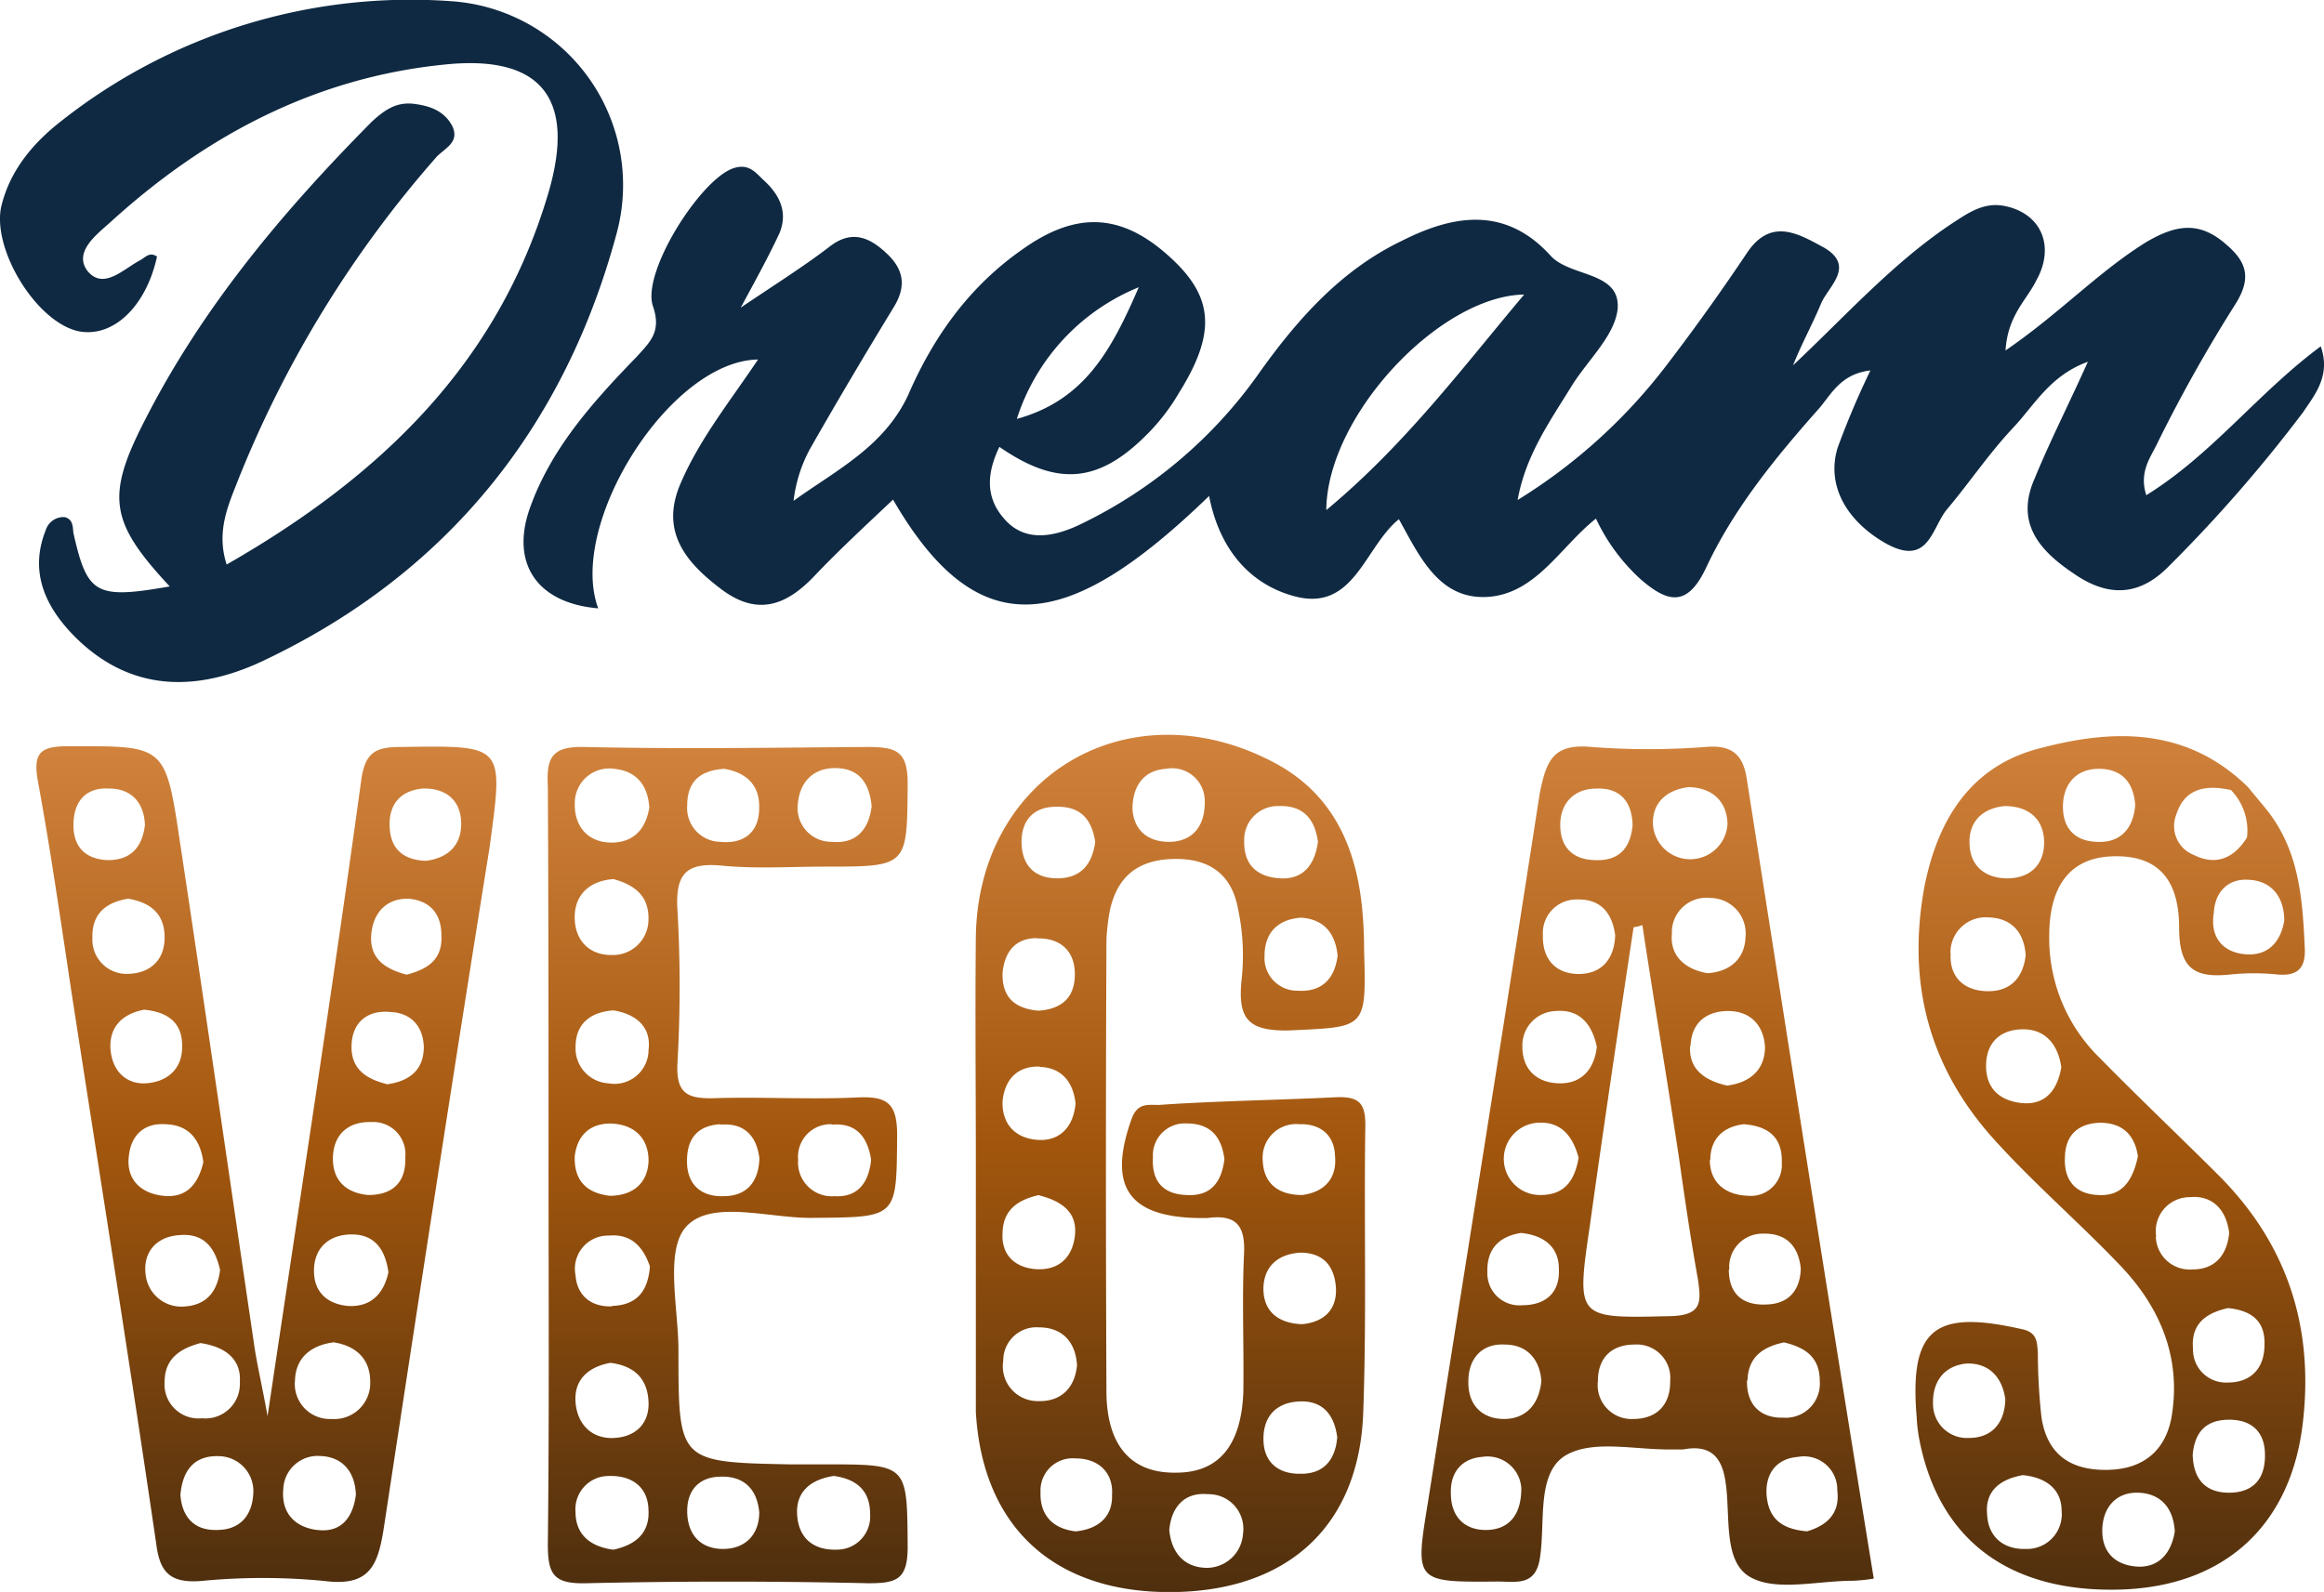
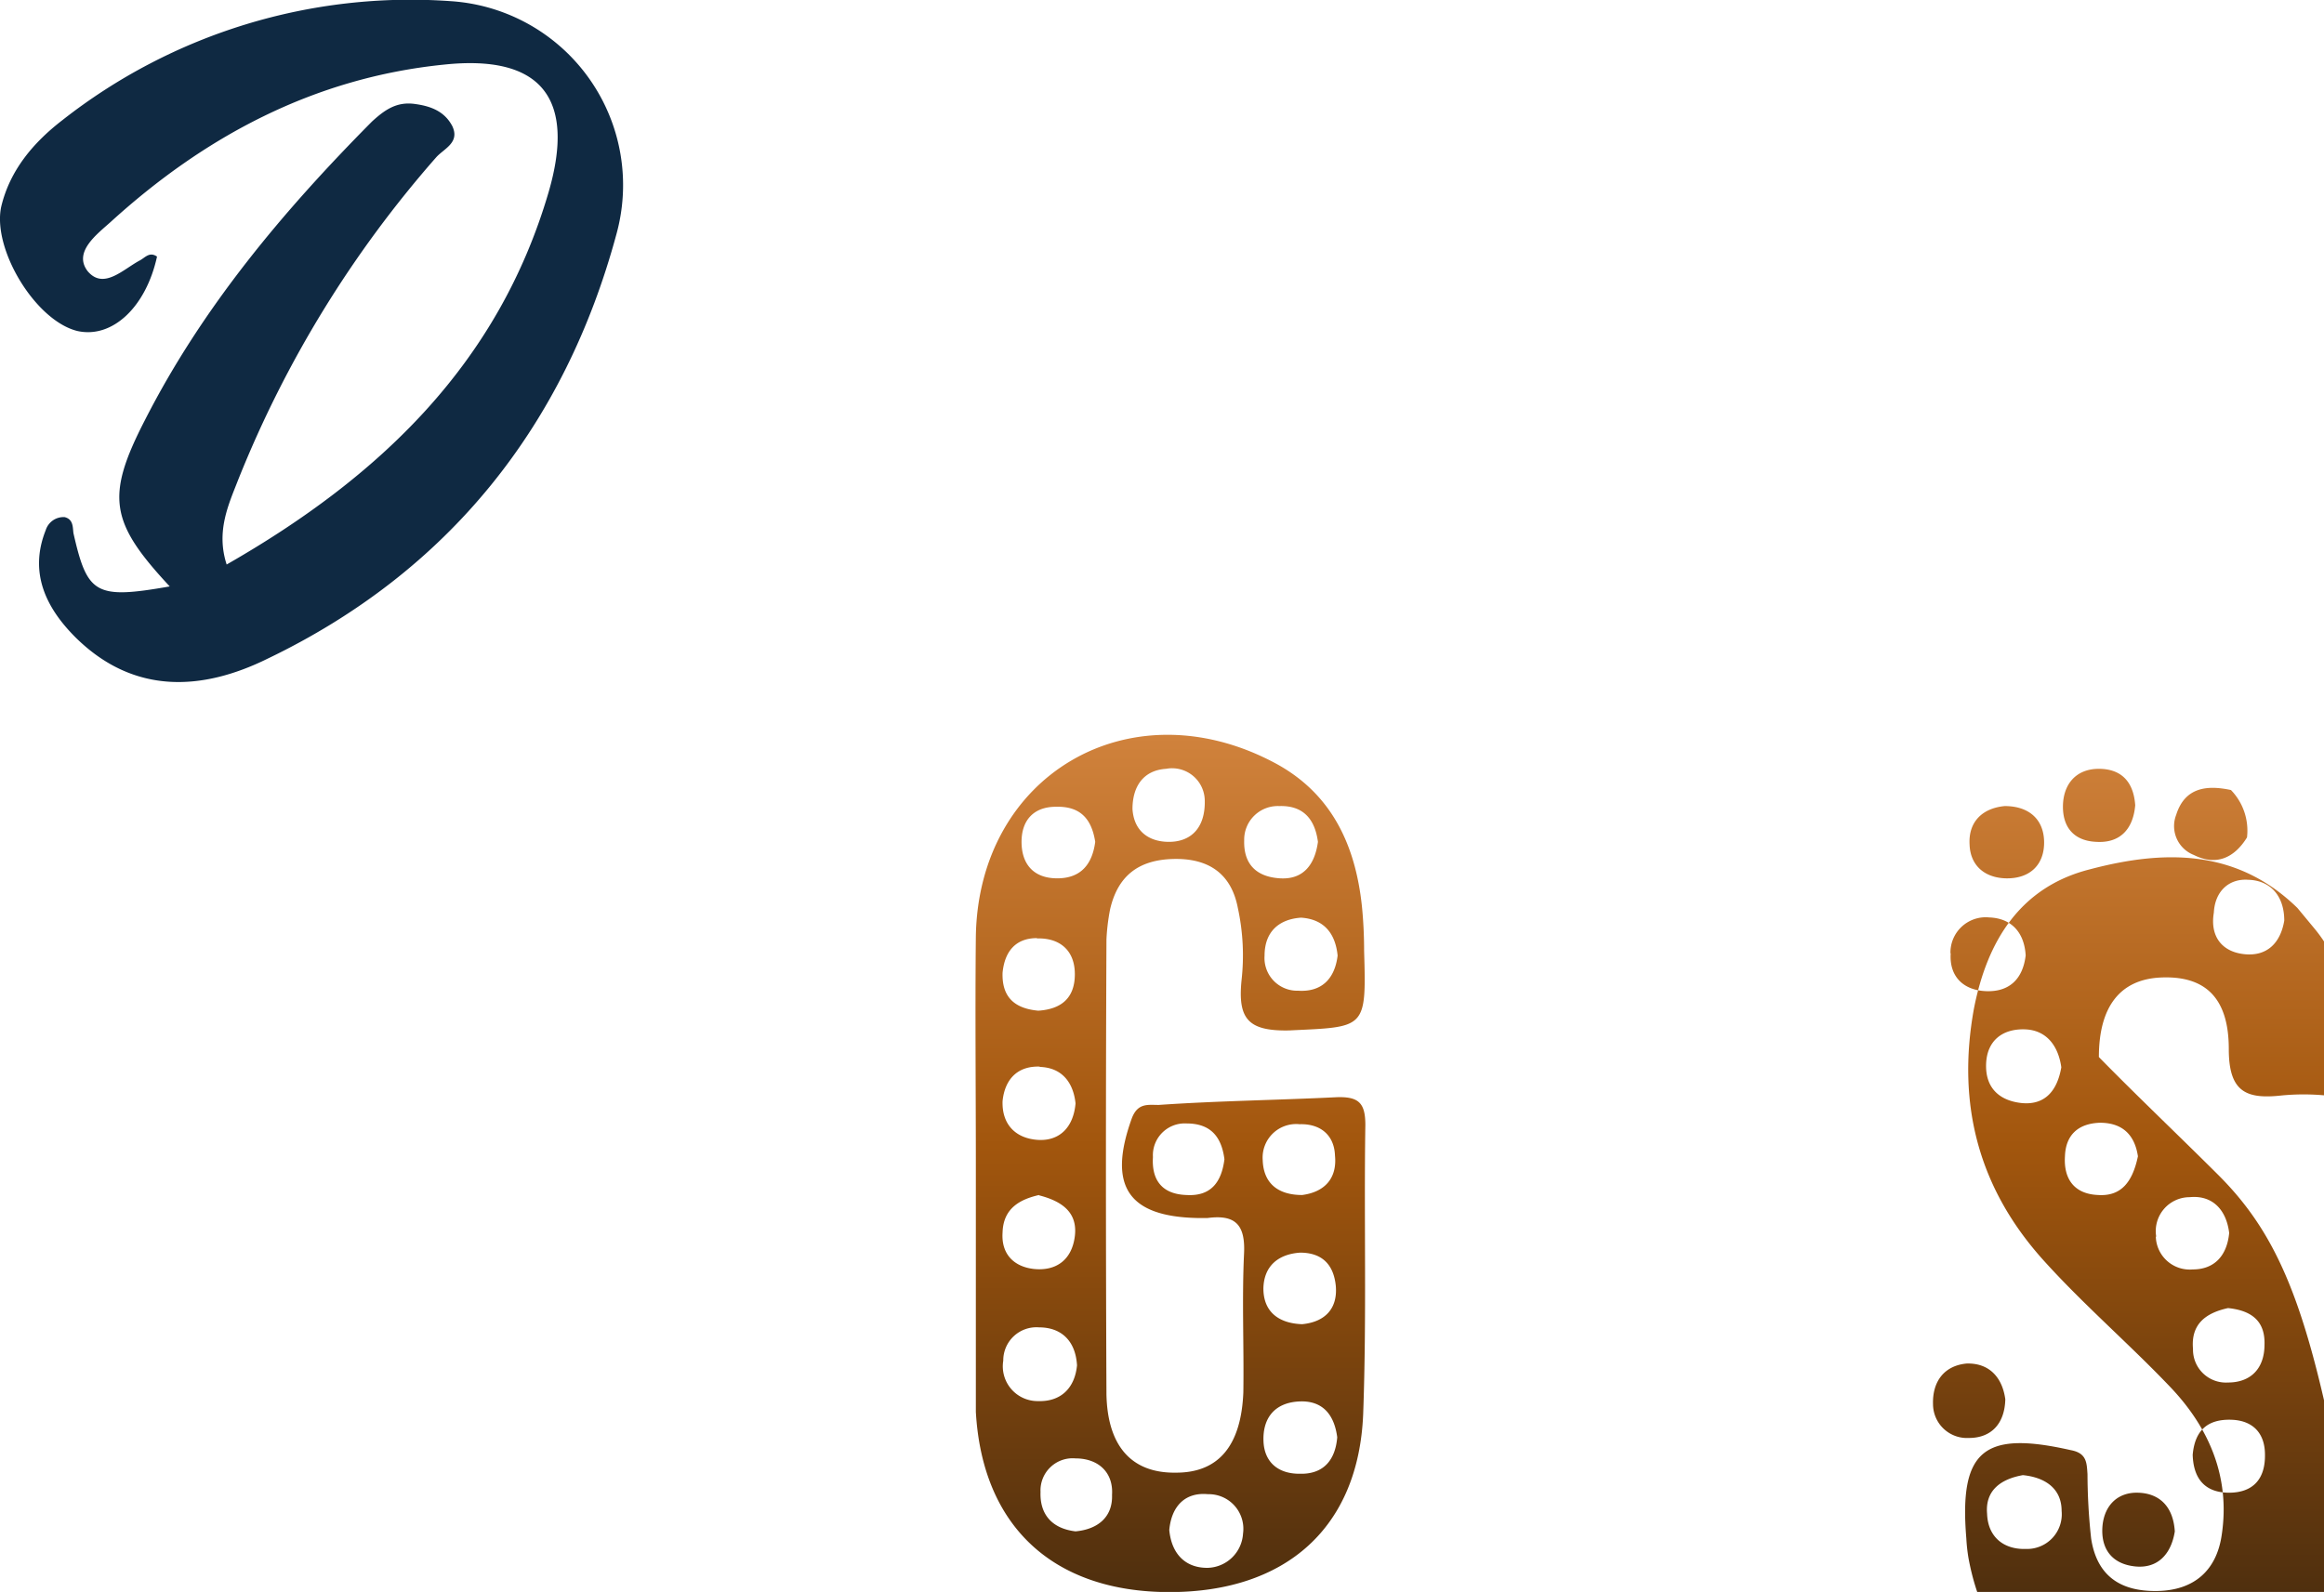
<svg xmlns="http://www.w3.org/2000/svg" xmlns:xlink="http://www.w3.org/1999/xlink" id="Layer_1" data-name="Layer 1" viewBox="0 0 300 205.55">
  <defs>
    <style>.cls-1{fill:#0f2942;}.cls-2{fill:url(#linear-gradient);}.cls-3{fill:url(#linear-gradient-2);}.cls-4{fill:url(#linear-gradient-3);}.cls-5{fill:url(#linear-gradient-4);}.cls-6{fill:url(#linear-gradient-5);}</style>
    <linearGradient id="linear-gradient" x1="120.91" y1="127.94" x2="120.91" y2="128.88" gradientTransform="matrix(53.3, 0, 0, -117.43, -6294.17, 15229.37)" gradientUnits="userSpaceOnUse">
      <stop offset="0" stop-color="#4f2f0e" />
      <stop offset="0.52" stop-color="#a2560d" />
      <stop offset="1" stop-color="#d0823c" />
    </linearGradient>
    <linearGradient id="linear-gradient-2" x1="121.8" y1="127.97" x2="121.8" y2="128.91" gradientTransform="matrix(62.93, 0, 0, -114.44, -7630.75, 14849.25)" xlink:href="#linear-gradient" />
    <linearGradient id="linear-gradient-3" x1="120.57" y1="127.97" x2="120.57" y2="128.91" gradientTransform="matrix(49.29, 0, 0, -114.52, -5849.4, 14859.57)" xlink:href="#linear-gradient" />
    <linearGradient id="linear-gradient-4" x1="121.56" y1="127.96" x2="121.56" y2="128.91" gradientTransform="matrix(61.95, 0, 0, -114.82, -7318.09, 14897.24)" xlink:href="#linear-gradient" />
    <linearGradient id="linear-gradient-5" x1="120.78" y1="127.94" x2="120.78" y2="128.89" gradientTransform="matrix(53.35, 0, 0, -116.88, -6170.94, 15159.45)" xlink:href="#linear-gradient" />
  </defs>
  <g id="_-Iconography" data-name="🔷-Iconography">
    <g id="Group-125">
      <g id="DreamVegas">
        <g id="Layer_1-2" data-name="Layer 1">
          <path id="Path" class="cls-1" d="M10,42.74c4.52,1,8.85-3.11,10.27-9.61-.95-.66-1.51.1-2.17.47-2.17,1.13-4.71,3.87-6.78,1.42-1.89-2.45,1.13-4.72,2.92-6.32C26.44,17.58,40.57,10.05,57.25,8.35,69.78,7,74.39,12.59,70.81,24.84,64.31,47,49,61.59,29.26,72.89c-1.41-4.33.28-7.82,1.51-11A144,144,0,0,1,56.3,20.32c1-1.13,3.11-1.89,2.08-4.05-1-1.89-2.74-2.55-4.72-2.83-2.44-.38-4,.75-5.65,2.26-11.4,11.5-21.86,23.93-29.3,38.54-5.09,9.89-4.52,13.19,3.2,21.48-9.61,1.69-10.64,1-12.43-6.88-.1-.75,0-1.79-1.14-2.07A2.41,2.41,0,0,0,5.9,68.46c-2.17,5.47,0,10,3.86,13.85,7.54,7.45,16.39,6.88,24.78,2.74C57.9,73.83,72.89,55,79.58,30.21A23.8,23.8,0,0,0,58.19.15,72.76,72.76,0,0,0,8.06,15.51C4.39,18.34,1.28,21.92.15,26.72-1,32.19,4.58,41.42,10,42.74Z" />
          <path id="Shape" class="cls-2" d="M176.25,145.25c0-2.82-.85-3.67-3.68-3.58-7.63.38-15.36.47-23,1-1.41,0-2.73-.29-3.49,1.79-3.1,8.66-.47,12.62,8.48,12.81h1.32c3.58-.47,4.9.85,4.71,4.62-.28,6,0,11.87-.09,17.9-.28,6.88-3.2,10.36-8.67,10.36-5.65.1-8.85-3.3-9-10.08-.09-19.6-.09-39.29,0-58.79a26.89,26.89,0,0,1,.47-3.87c1-4.33,3.68-6.4,8.2-6.5s7.44,1.89,8.29,6.32a28.85,28.85,0,0,1,.47,9.42c-.47,4.9.85,6.5,6.13,6.4,9.89-.47,10-.09,9.7-10.27,0-1.88-.09-3.86-.28-5.74-.85-8.11-4.05-14.8-11.5-18.66-18.56-9.7-38,1.7-38.34,22.52-.1,9.8,0,19.6,0,29.4h0v32c.84,14.79,10,23.27,25,23.27s24.41-8.29,25-23C176.43,169.94,176.06,157.5,176.25,145.25Zm-23.09,9.05c-3.11-.1-4.52-1.89-4.33-4.9a4.11,4.11,0,0,1,4.33-4.34c3.11,0,4.52,1.7,4.9,4.62C157.68,152.7,156.27,154.49,153.16,154.3Zm19.51-30.91c-.38,3.11-2.17,4.72-5.09,4.53a4.22,4.22,0,0,1-4.34-4.53c0-3.11,1.89-4.71,4.71-4.9C170.87,118.68,172.38,120.47,172.67,123.39Zm-7.54-19.31c3.11-.1,4.61,1.69,5,4.62-.38,2.82-1.79,4.9-4.9,4.71s-4.71-1.89-4.62-4.9A4.34,4.34,0,0,1,165.13,104.08Zm-14.61-4.81a4.22,4.22,0,0,1,5,4.06c.09,3.58-1.79,5.37-4.62,5.37-2.54,0-4.52-1.32-4.71-4.24C146.19,101.54,147.6,99.46,150.52,99.27Zm-14.22,4.9c3.11-.09,4.61,1.51,5.08,4.53-.37,2.82-1.79,4.71-4.9,4.71s-4.61-1.89-4.61-4.71S133.47,104.17,136.3,104.17Zm-2.45,17c2.92-.09,4.9,1.51,4.9,4.62s-1.79,4.52-4.72,4.71c-3.1-.28-4.71-1.79-4.61-4.9C129.7,122.73,131.21,121.13,133.85,121.13Zm.37,16.59c2.92.09,4.34,2.07,4.62,4.71-.28,3.2-2.17,4.9-4.9,4.71s-4.62-1.89-4.52-5C129.7,139.41,131.3,137.62,134.22,137.72Zm-.09,16.58c2.92.75,5,2.17,4.62,5.27s-2.45,4.53-5.28,4.24c-2.54-.28-4.24-1.88-4.05-4.71C129.51,156,131.68,154.86,134.13,154.3Zm-4.62,21.39a4.28,4.28,0,0,1,4.62-4.34c2.83,0,4.71,1.7,4.9,4.9-.28,2.92-2.07,4.71-5,4.62A4.49,4.49,0,0,1,129.51,175.69Zm9.33,22c-3.11-.37-4.62-2.26-4.52-5.08a4.15,4.15,0,0,1,4.52-4.34c2.92,0,4.9,1.79,4.71,4.71C143.65,195.76,141.86,197.45,138.84,197.73Zm17,4.71c-2.82,0-4.61-1.79-4.9-4.89.29-3.11,2.08-4.9,5-4.62a4.47,4.47,0,0,1,4.52,5.09A4.7,4.7,0,0,1,155.89,202.44Zm11.88-57.28c2.73-.1,4.52,1.41,4.61,4.05.29,2.92-1.32,4.71-4.24,5.09-3.11,0-5-1.51-5.09-4.52A4.33,4.33,0,0,1,167.77,145.16Zm.09,16.58c2.83,0,4.33,1.51,4.62,4.24.28,2.92-1.32,4.71-4.34,5-2.92-.1-5-1.51-5-4.62C163.15,163.53,164.94,161.93,167.86,161.74Zm-.09,28.55c-2.74,0-4.53-1.51-4.62-4.24-.1-2.92,1.41-4.9,4.52-5.09s4.62,1.7,5,4.62C172.38,188.5,170.87,190.38,167.77,190.29Z" />
-           <path id="Shape-2" data-name="Shape" class="cls-3" d="M51.69,96.45c-3.3,0-4.62.75-5.09,4.52-3.68,26.76-7.82,53.42-12.06,81.88-.76-4.24-1.42-6.88-1.79-9.61-3.21-21.77-6.31-43.34-9.61-65.11C21.35,96.07,21.06,96.35,8.91,96.35c-3.67,0-4.71.76-4,4.62,1.89,10.27,3.3,20.63,4.9,30.9,3.49,22.52,7.07,45,10.37,67.56.47,3.67,1.88,5,5.74,4.71a82.45,82.45,0,0,1,16,0c5.84.75,6.88-2.07,7.63-6.88C54,168,58.47,138.85,63.18,109.54,65,96.07,65.25,96.26,51.69,96.45ZM9.48,106.53c0-2.92,1.5-4.9,4.61-4.71,2.92,0,4.52,1.88,4.62,4.71-.38,3.11-2.07,4.62-5,4.52C11,110.86,9.48,109.36,9.48,106.53Zm2.45,14.6c-.1-3.11,1.69-4.61,4.61-5.09,2.83.48,4.71,1.89,4.71,5s-2.07,4.71-4.9,4.71A4.41,4.41,0,0,1,11.93,121.13Zm2.35,14.51c-.28-2.92,1.41-4.71,4.33-5.27,2.83.28,4.9,1.5,4.9,4.61.1,2.92-1.79,4.71-4.71,4.9C16.35,140,14.56,138.38,14.28,135.64Zm2.36,13.57c.28-2.54,1.88-4.24,4.71-4.05,3.11.09,4.52,2.07,4.9,4.9-.66,2.83-2.17,4.71-5.28,4.33S16.26,152,16.64,149.21Zm2.16,15.36c-.37-2.92,1.42-4.9,4.34-5.09,3.11-.28,4.61,1.51,5.27,4.52-.37,2.83-1.79,4.62-4.9,4.71A4.63,4.63,0,0,1,18.8,164.57Zm2.45,13.85c0-3.11,2.17-4.34,4.62-5,3.3.47,5.28,2.16,5.09,5a4.46,4.46,0,0,1-4.9,4.71A4.39,4.39,0,0,1,21.25,178.42ZM28,197.55c-3.11.09-4.53-1.89-4.71-4.53.28-3.29,1.88-5.08,4.9-5a4.52,4.52,0,0,1,4.52,4.52C32.65,195.66,31,197.55,28,197.55Zm12.91,0c-2.93-.38-4.62-2.27-4.34-5.28A4.44,4.44,0,0,1,41.32,188c2.92.09,4.52,2.07,4.62,5C45.56,196,44,197.92,41,197.55Zm1.88-14.33a4.52,4.52,0,0,1-4.71-5c.09-2.92,2.07-4.52,5-4.9,2.92.47,4.71,2.17,4.71,5.09A4.64,4.64,0,0,1,42.83,183.22Zm2.07-14.6c-2.73-.28-4.33-1.88-4.33-4.52,0-2.92,1.88-4.71,4.9-4.71s4.33,2.07,4.71,4.9C49.52,167.11,47.82,168.81,44.9,168.62Zm2.64-14.32c-2.83-.28-4.62-1.89-4.52-4.9s2.07-4.62,5-4.52a4.15,4.15,0,0,1,4.34,4.52C52.44,152.41,50.93,154.3,47.54,154.3ZM50,140c-2.64-.66-4.71-1.89-4.62-5s2.17-4.61,5-4.33c2.54.09,4.24,1.7,4.33,4.52C54.7,138.19,52.82,139.6,50,140Zm2.54-14.14c-2.92-.75-4.9-2.16-4.61-5.27.28-2.92,2.16-4.71,5-4.53,2.55.29,4.05,1.89,4.05,4.72C57.15,124.05,55,125.18,52.53,125.84ZM55,111.15c-3.11-.1-4.71-1.7-4.71-4.72,0-2.73,1.51-4.33,4.24-4.61,2.92-.1,4.9,1.41,5,4.33S57.9,110.77,55,111.15Z" />
-           <path id="Shape-3" data-name="Shape" class="cls-4" d="M93.61,111.81c4.24.37,8.58.09,12.82.09,10.83,0,10.65,0,10.74-10.74,0-4.24-1.51-4.71-5.28-4.71-12.15.09-24.31.28-36.46,0-4.24-.1-4.9,1.41-4.71,5.09.09,16.2.09,32.31.09,48.61s.1,32.7-.09,49.28c0,3.86.75,5.09,4.9,5q18.22-.42,36.46,0c3.68,0,5.09-.47,5.09-4.71-.09-10.64.09-10.64-10.65-10.64H102c-14.42-.29-14.42-.29-14.42-14.7,0-5.47-1.79-12.91,1-16,3.3-3.58,10.84-1,16.49-1.13,10.83-.09,10.65,0,10.74-10.65,0-4-1.13-5.09-5.09-4.9-6.12.29-12.43-.09-18.56.1-3.49.09-4.9-.66-4.71-4.53a174,174,0,0,0,0-19.78C87.11,112.28,89.09,111.33,93.61,111.81ZM103,103.7c.28-2.82,2.07-4.61,5-4.52,3.11.09,4.24,2.17,4.52,4.9-.37,3.2-2.16,4.9-5.09,4.62A4.37,4.37,0,0,1,103,103.7Zm-9.52-4.43c2.83.47,4.62,2.08,4.52,5.09C98,107.57,95.88,109,93,108.7A4.36,4.36,0,0,1,88.71,104C88.71,100.88,90.41,99.46,93.52,99.27Zm14.13,91.3c2.83.38,4.71,1.79,4.71,4.9a4.28,4.28,0,0,1-4.33,4.62c-2.92.09-4.9-1.41-5.09-4.52S104.83,191,107.65,190.57Zm-14.6.1c2.83-.1,4.71,1.41,5,4.61C98,198.21,96.16,200,93.33,200s-4.62-1.79-4.62-4.9C88.71,192.17,90.5,190.67,93.05,190.67ZM79.29,99.27c2.92.29,4.34,2.17,4.53,5-.48,2.92-2.17,4.61-5.09,4.52s-4.62-2.17-4.53-5.09A4.45,4.45,0,0,1,79.29,99.27Zm-.75,40.61a4.51,4.51,0,0,1-4.24-4.71c0-3.11,2.07-4.52,4.9-4.71,2.83.47,4.9,2.07,4.52,5.09A4.4,4.4,0,0,1,78.54,139.88Zm5.18,10c-.09,2.92-2.07,4.52-5,4.52-3.21-.37-4.62-2.16-4.53-5.09.29-2.54,1.8-4.24,4.62-4.24C81.93,145.16,83.72,147,83.72,149.87Zm-5-26.57c-2.92-.09-4.62-2.17-4.53-5.09s2.17-4.52,5-4.71c2.73.75,4.62,2.17,4.52,5.28A4.59,4.59,0,0,1,78.73,123.3Zm.47,76.79c-2.92-.38-4.9-1.88-4.9-4.9a4.29,4.29,0,0,1,4.33-4.62c2.83-.09,5,1.32,5.09,4.34C83.91,198.11,81.84,199.52,79.2,200.09Zm0-14.42c-2.83.1-4.71-1.79-4.9-4.71s1.79-4.52,4.52-5c2.92.38,4.71,1.88,4.9,4.9S81.93,185.58,79.2,185.67Zm-.19-17c-2.73.09-4.52-1.41-4.71-4.05a4.28,4.28,0,0,1,4.33-5.09c3.11-.28,4.53,1.79,5.28,4C83.63,166.83,82.12,168.53,79,168.62Zm28.36-23.46c3.11-.28,4.62,1.51,5.09,4.52-.28,2.92-1.7,4.9-4.71,4.71a4.36,4.36,0,0,1-4.71-4.71A4.2,4.2,0,0,1,107.37,145.16Zm-14.42,0c3.11-.28,4.72,1.41,5.09,4.33-.09,3.11-1.69,4.9-4.61,4.9-2.74.1-4.53-1.32-4.72-4C88.53,147.33,89.75,145.35,93,145.16Z" />
-           <path id="Shape-4" data-name="Shape" class="cls-1" d="M299.58,44.72c-8.1,6-14,13.94-22.52,19.22-1-3.11.66-5,1.51-6.88a193.7,193.7,0,0,1,10-17.8c2.07-3.3,1.5-5.38-1.13-7.64-3.49-3.11-6.51-2.63-10.37-.37-6.22,3.86-11.21,9.23-18.18,14,.28-4.53,2.73-6.51,3.95-9,2.45-4.33.76-8.57-3.86-9.61-2.83-.66-4.9.85-7.07,2.26C244.27,34,238.05,41,231.46,47.17c1.13-2.83,2.54-5.37,3.67-8.1,1-2.17,4.34-4.71.38-7.07-3.3-1.79-6.88-4-10,.66s-6.5,9.42-10,14a71.11,71.11,0,0,1-19.6,17.9c1-5.65,4.05-10,6.78-14.41,2.07-3.49,5.75-6.69,6.13-10.27.37-4.9-6.13-4.06-8.67-6.88-5.84-6.41-12.53-5.28-19.22-1.89-7.64,3.68-13.19,9.8-18.19,16.77a60,60,0,0,1-23.65,20c-3.11,1.41-6.78,2.17-9.42-.85-2.54-2.83-2.26-6-.66-9.33,7.63,5.28,13,4.62,19.32-1.88a26.34,26.34,0,0,0,3.86-5.09c4.71-7.54,4.52-12.15-.75-17.15-6.32-6-12.25-6.5-19.41-1.41-6.79,4.71-11.5,11.21-14.8,18.84-3.11,6.69-9.32,9.71-14.79,13.66A18.56,18.56,0,0,1,104.54,58c3.49-6.13,7.07-12.16,10.74-18.19,1.8-2.83,1.42-5.09-1-7.25-2.26-2.08-4.52-2.83-7.26-.66-3.2,2.45-6.78,4.71-11.4,7.82,2.17-4,3.68-6.79,5-9.61,1.13-2.74,0-5-2.08-6.88-1-.94-1.88-2.17-3.86-1.51C90.41,23.14,82.78,35.2,84.29,39.54c1.13,3.3-.38,4.61-2.08,6.5C76.56,51.88,71.1,57.91,68.36,65.73c-2.45,7.07,1,12.16,8.86,12.82-4-10.84,9.23-31.95,20.63-32.13-3.58,5.37-7.63,10.36-10.08,16.2-2.54,6.13.85,10.08,5.37,13.48s8.2,2.16,11.78-1.51c3.3-3.49,6.88-6.79,10.36-10.08,11,19,22.52,17.24,40.8-.47,1.32,6.87,5.28,11.49,11.21,13,7.54,1.88,8.86-6.41,13.29-10,2.73,4.9,5.28,10.65,11.87,10,6-.66,9.05-6.5,13.57-10.08a24.73,24.73,0,0,0,5.75,7.82c3.58,3.11,6.12,3.67,8.57-1.7,3.58-7.54,8.86-14,14.32-20.16,1.7-1.89,2.83-4.62,6.79-5.09a107.9,107.9,0,0,0-4.24,10c-1.51,5,1.31,9.61,6.4,12.43,5.47,2.92,5.75-2.26,7.82-4.61,2.92-3.49,5.37-7.16,8.48-10.46,2.74-2.92,4.71-6.69,9.61-8.48-2.54,5.65-4.9,10.27-6.87,15.07-2.55,5.75.65,9.33,5,12.25,4.05,2.83,8.1,3.21,12.06-.66A186.46,186.46,0,0,0,297.32,53.2C298.83,50.94,300.9,48.49,299.58,44.72ZM147,37.09c-3.58,8.29-7.07,14.6-15.74,17A27.34,27.34,0,0,1,147,37.09Zm24.21,28.74c.1-12.16,14.61-27.61,25.54-27.8C188.59,47.74,181.33,57.44,171.25,65.83Z" />
-           <path id="Shape-5" data-name="Shape" class="cls-5" d="M225.52,100.78c-.47-3.48-2.07-4.62-5.37-4.33a96.18,96.18,0,0,1-14.7,0c-5-.47-5.84,1.79-6.69,6-4.71,30.43-9.61,61-14.41,91.39-1.7,10.46-1.79,10.46,9,10.37,2.45,0,5,.65,5.47-3.3.66-4.53-.47-10.74,3.3-13,3.58-2.08,9-.66,13.85-.76h1.32c3.48-.66,5,.94,5.46,4.24.66,4.24-.38,10.27,3.2,12.25,3.3,1.88,8.67.47,13.19.47a21.64,21.64,0,0,0,2.74-.28C236.26,169.28,230.89,135.08,225.52,100.78Zm-.19,20.16c-.09,2.93-2.07,4.53-4.9,4.72-2.92-.48-4.89-2.27-4.61-5.09a4.46,4.46,0,0,1,5-4.62A4.58,4.58,0,0,1,225.33,120.94ZM218,101.63c3.11.09,4.9,1.88,5,4.71a4.82,4.82,0,0,1-9.61.28C213.18,103.8,215,102,218,101.63Zm-11.87.19c3.11-.1,4.53,1.79,4.62,4.71-.28,3.11-1.88,4.71-5,4.52-2.74-.09-4.34-1.69-4.34-4.52S203.19,101.82,206.11,101.82Zm-2.63,14.32c3.1-.1,4.61,1.7,5,4.62-.1,3.11-1.79,5-4.71,5s-4.71-1.88-4.62-5A4.33,4.33,0,0,1,203.48,116.14Zm-2.74,14.41c2.92-.28,4.71,1.42,5.37,4.62-.28,2.55-1.69,4.71-4.71,4.71s-4.9-1.79-4.9-4.71A4.44,4.44,0,0,1,200.74,130.55Zm-8.76,67c-2.92.09-4.71-1.7-4.71-4.72-.1-2.82,1.51-4.52,4-4.71a4.37,4.37,0,0,1,5.09,4C196.41,195.47,194.9,197.45,192,197.55Zm2.17-14.33c-2.83,0-4.71-1.79-4.62-4.9,0-2.92,1.79-4.89,4.71-4.71,2.83,0,4.52,1.89,4.71,4.71C198.67,181.43,196.88,183.22,194.15,183.22Zm2.35-14.69a4.13,4.13,0,0,1-4.52-4.24c-.09-2.93,1.41-4.62,4.33-5.09,2.93.28,4.9,1.79,4.9,4.61C201.4,166.83,199.61,168.53,196.5,168.53Zm2.36-14.23a4.67,4.67,0,0,1-.38-9.33c3-.19,4.52,1.7,5.28,4.52C203.29,152.32,202.06,154.3,198.86,154.3Zm12,28.92a4.38,4.38,0,0,1-4.61-4.9c0-3.1,1.88-4.71,4.71-4.71a4.33,4.33,0,0,1,4.62,4.71C215.63,181.62,213.65,183.22,210.82,183.22Zm4.81-13.28c-12.15.28-12.25.47-10.46-11.68,1.79-12.82,3.68-25.54,5.65-38.54a4.56,4.56,0,0,0,1.13-.28c1.51,10,3.21,20,4.72,30,.75,5.28,1.5,10.46,2.45,15.73C219.59,168.05,219.78,169.84,215.63,169.94Zm2.54-34.86c.1-3.11,2.17-4.62,5.09-4.53,2.73.1,4.34,1.89,4.52,4.62,0,2.92-1.88,4.62-4.9,5C220.06,139.51,218,138.09,218.17,135.08Zm2.55,14.7c0-2.92,1.88-4.34,4.33-4.62,3.58.28,5,2.07,4.9,5a4,4,0,0,1-4.33,4.24C222.51,154.3,220.72,152.51,220.72,149.78Zm2.45,14.13a4.29,4.29,0,0,1,4.33-4.62c3.11-.09,4.62,1.7,4.9,4.52-.09,2.93-1.7,4.53-4.33,4.62C225,168.62,223.17,167.11,223.17,163.91Zm2.35,14.32c.1-3.11,2.08-4.33,4.71-4.9,2.74.66,4.62,1.89,4.62,5a4.4,4.4,0,0,1-4.71,4.72C227.31,183.13,225.43,181.43,225.52,178.23Zm7.73,19.5c-3.49-.28-5.09-1.79-5.28-4.9-.09-2.82,1.51-4.52,4.05-4.71a4.29,4.29,0,0,1,5.09,4.34C237.58,195.66,235.51,197.07,233.25,197.73Z" />
        </g>
        <g id="Layer_3" data-name="Layer 3">
-           <path id="Shape-6" data-name="Shape" class="cls-6" d="M286.39,151.75c-5.09-5.08-10.37-10.08-15.45-15.26a21.56,21.56,0,0,1-6.41-15.64c0-6.5,2.73-10,7.91-10.27,5.66-.28,8.86,2.45,8.86,9.23,0,5.47,2.17,6.51,6.78,6a29.86,29.86,0,0,1,5.75,0c2.73.29,3.87-.75,3.68-3.58-.29-6.4-.76-12.62-5.09-17.9l-2.26-2.73c-7.82-7.63-17.15-7.54-26.76-5-9,2.26-13.29,9.23-15,18-2.26,12.44.66,23.27,9,32.51,5.09,5.65,11,10.74,16.21,16.2,5.09,5.28,7.91,11.69,6.78,19.22-.66,4.62-3.58,7.17-8.29,7.26s-7.82-1.88-8.57-6.78a78.24,78.24,0,0,1-.47-8.3c-.1-1.5-.1-2.73-2.17-3.11-11.21-2.54-14.42,0-13.47,11.41a22.16,22.16,0,0,0,.28,2.54c2.45,13.28,11.68,20.16,26.19,19.69,13.48-.47,21.86-8.48,23.37-21.48C298.73,171.35,295.25,160.61,286.39,151.75Zm3.86-38.15c2.83.09,4.62,2.07,4.62,5.27-.47,2.83-2.17,4.62-5.09,4.34s-4.52-2.27-4-5.37C285.92,115.1,287.71,113.41,290.25,113.6Zm-9.33-8.39c1.13-3.58,4-3.86,7.07-3.2a7.53,7.53,0,0,1,2.07,6.12c-1.69,2.73-4.05,3.68-6.87,2.26A4,4,0,0,1,280.92,105.21Zm-10-5.94c3.11,0,4.52,1.89,4.71,4.71-.28,3.21-2.08,4.9-5,4.72-2.73-.1-4.33-1.7-4.33-4.53S267.92,99.27,270.94,99.27Zm-16.77,86.4a4.38,4.38,0,0,1-4.62-4.33c-.1-2.92,1.41-5,4.33-5.28,2.92-.09,4.62,1.79,5,4.62C258.78,183.88,257,185.67,254.17,185.67ZM261.51,200c-2.82.09-4.89-1.51-5-4.53-.28-3.11,1.89-4.52,4.62-5,2.82.28,5,1.69,5,4.62A4.48,4.48,0,0,1,261.51,200Zm14.14,2.26c-2.92-.29-4.52-2.17-4.24-5.28.28-2.73,2.07-4.33,4.61-4.24,2.83.09,4.53,1.88,4.72,5C280.26,200.75,278.47,202.54,275.65,202.26Zm16.67-28.65c0,3.11-1.79,4.9-4.71,4.9a4.25,4.25,0,0,1-4.52-4.33c-.28-3.11,1.51-4.62,4.52-5.28C290.44,169.19,292.42,170.41,292.32,173.61Zm-33.54-69.53c3.21,0,5.09,1.79,5.09,4.71s-1.88,4.71-5,4.62c-2.83-.1-4.53-1.79-4.62-4.34C254.07,106.15,255.86,104.36,258.78,104.08Zm-7,19a4.55,4.55,0,0,1,5-4.62c2.83.1,4.53,1.89,4.71,4.9-.37,3.11-2.16,4.72-5.08,4.62S251.62,126.13,251.81,123.11ZM261,142.43c-2.83-.29-4.71-1.89-4.62-5s2.17-4.61,5-4.52,4.33,2.17,4.71,4.9C265.57,140.82,264,142.71,261,142.43Zm9.89,11.87c-3.11-.1-4.52-2.07-4.33-5,.09-2.73,1.69-4.24,4.52-4.33,3.11,0,4.52,1.79,4.9,4.33C275.27,152.7,273.76,154.49,270.84,154.3Zm7.45,5.37a4.38,4.38,0,0,1,4.33-5.09c2.83-.28,4.71,1.51,5.09,4.62-.28,2.92-1.89,4.71-4.71,4.71A4.38,4.38,0,0,1,278.29,159.67Zm9.42,33.07c-3.11,0-4.62-1.79-4.71-4.9.28-3.11,1.88-4.62,5-4.52,2.73.09,4.33,1.69,4.33,4.52C292.42,191,290.82,192.74,287.71,192.74Z" />
+           <path id="Shape-6" data-name="Shape" class="cls-6" d="M286.39,151.75c-5.09-5.08-10.37-10.08-15.45-15.26c0-6.5,2.73-10,7.91-10.27,5.66-.28,8.86,2.45,8.86,9.23,0,5.47,2.17,6.51,6.78,6a29.86,29.86,0,0,1,5.75,0c2.73.29,3.87-.75,3.68-3.58-.29-6.4-.76-12.62-5.09-17.9l-2.26-2.73c-7.82-7.63-17.15-7.54-26.76-5-9,2.26-13.29,9.23-15,18-2.26,12.44.66,23.27,9,32.51,5.09,5.65,11,10.74,16.21,16.2,5.09,5.28,7.91,11.69,6.78,19.22-.66,4.62-3.58,7.17-8.29,7.26s-7.82-1.88-8.57-6.78a78.24,78.24,0,0,1-.47-8.3c-.1-1.5-.1-2.73-2.17-3.11-11.21-2.54-14.42,0-13.47,11.41a22.16,22.16,0,0,0,.28,2.54c2.45,13.28,11.68,20.16,26.19,19.69,13.48-.47,21.86-8.48,23.37-21.48C298.73,171.35,295.25,160.61,286.39,151.75Zm3.86-38.15c2.83.09,4.62,2.07,4.62,5.27-.47,2.83-2.17,4.62-5.09,4.34s-4.52-2.27-4-5.37C285.92,115.1,287.71,113.41,290.25,113.6Zm-9.33-8.39c1.13-3.58,4-3.86,7.07-3.2a7.53,7.53,0,0,1,2.07,6.12c-1.69,2.73-4.05,3.68-6.87,2.26A4,4,0,0,1,280.92,105.21Zm-10-5.94c3.11,0,4.52,1.89,4.71,4.71-.28,3.21-2.08,4.9-5,4.72-2.73-.1-4.33-1.7-4.33-4.53S267.92,99.27,270.94,99.27Zm-16.77,86.4a4.38,4.38,0,0,1-4.62-4.33c-.1-2.92,1.41-5,4.33-5.28,2.92-.09,4.62,1.79,5,4.62C258.78,183.88,257,185.67,254.17,185.67ZM261.51,200c-2.82.09-4.89-1.51-5-4.53-.28-3.11,1.89-4.52,4.62-5,2.82.28,5,1.69,5,4.62A4.48,4.48,0,0,1,261.51,200Zm14.14,2.26c-2.92-.29-4.52-2.17-4.24-5.28.28-2.73,2.07-4.33,4.61-4.24,2.83.09,4.53,1.88,4.72,5C280.26,200.75,278.47,202.54,275.65,202.26Zm16.67-28.65c0,3.11-1.79,4.9-4.71,4.9a4.25,4.25,0,0,1-4.52-4.33c-.28-3.11,1.51-4.62,4.52-5.28C290.44,169.19,292.42,170.41,292.32,173.61Zm-33.54-69.53c3.21,0,5.09,1.79,5.09,4.71s-1.88,4.71-5,4.62c-2.83-.1-4.53-1.79-4.62-4.34C254.07,106.15,255.86,104.36,258.78,104.08Zm-7,19a4.55,4.55,0,0,1,5-4.62c2.83.1,4.53,1.89,4.71,4.9-.37,3.11-2.16,4.72-5.08,4.62S251.62,126.13,251.81,123.11ZM261,142.43c-2.83-.29-4.71-1.89-4.62-5s2.17-4.61,5-4.52,4.33,2.17,4.71,4.9C265.57,140.82,264,142.71,261,142.43Zm9.89,11.87c-3.11-.1-4.52-2.07-4.33-5,.09-2.73,1.69-4.24,4.52-4.33,3.11,0,4.52,1.79,4.9,4.33C275.27,152.7,273.76,154.49,270.84,154.3Zm7.45,5.37a4.38,4.38,0,0,1,4.33-5.09c2.83-.28,4.71,1.51,5.09,4.62-.28,2.92-1.89,4.71-4.71,4.71A4.38,4.38,0,0,1,278.29,159.67Zm9.42,33.07c-3.11,0-4.62-1.79-4.71-4.9.28-3.11,1.88-4.62,5-4.52,2.73.09,4.33,1.69,4.33,4.52C292.42,191,290.82,192.74,287.71,192.74Z" />
        </g>
      </g>
    </g>
  </g>
</svg>